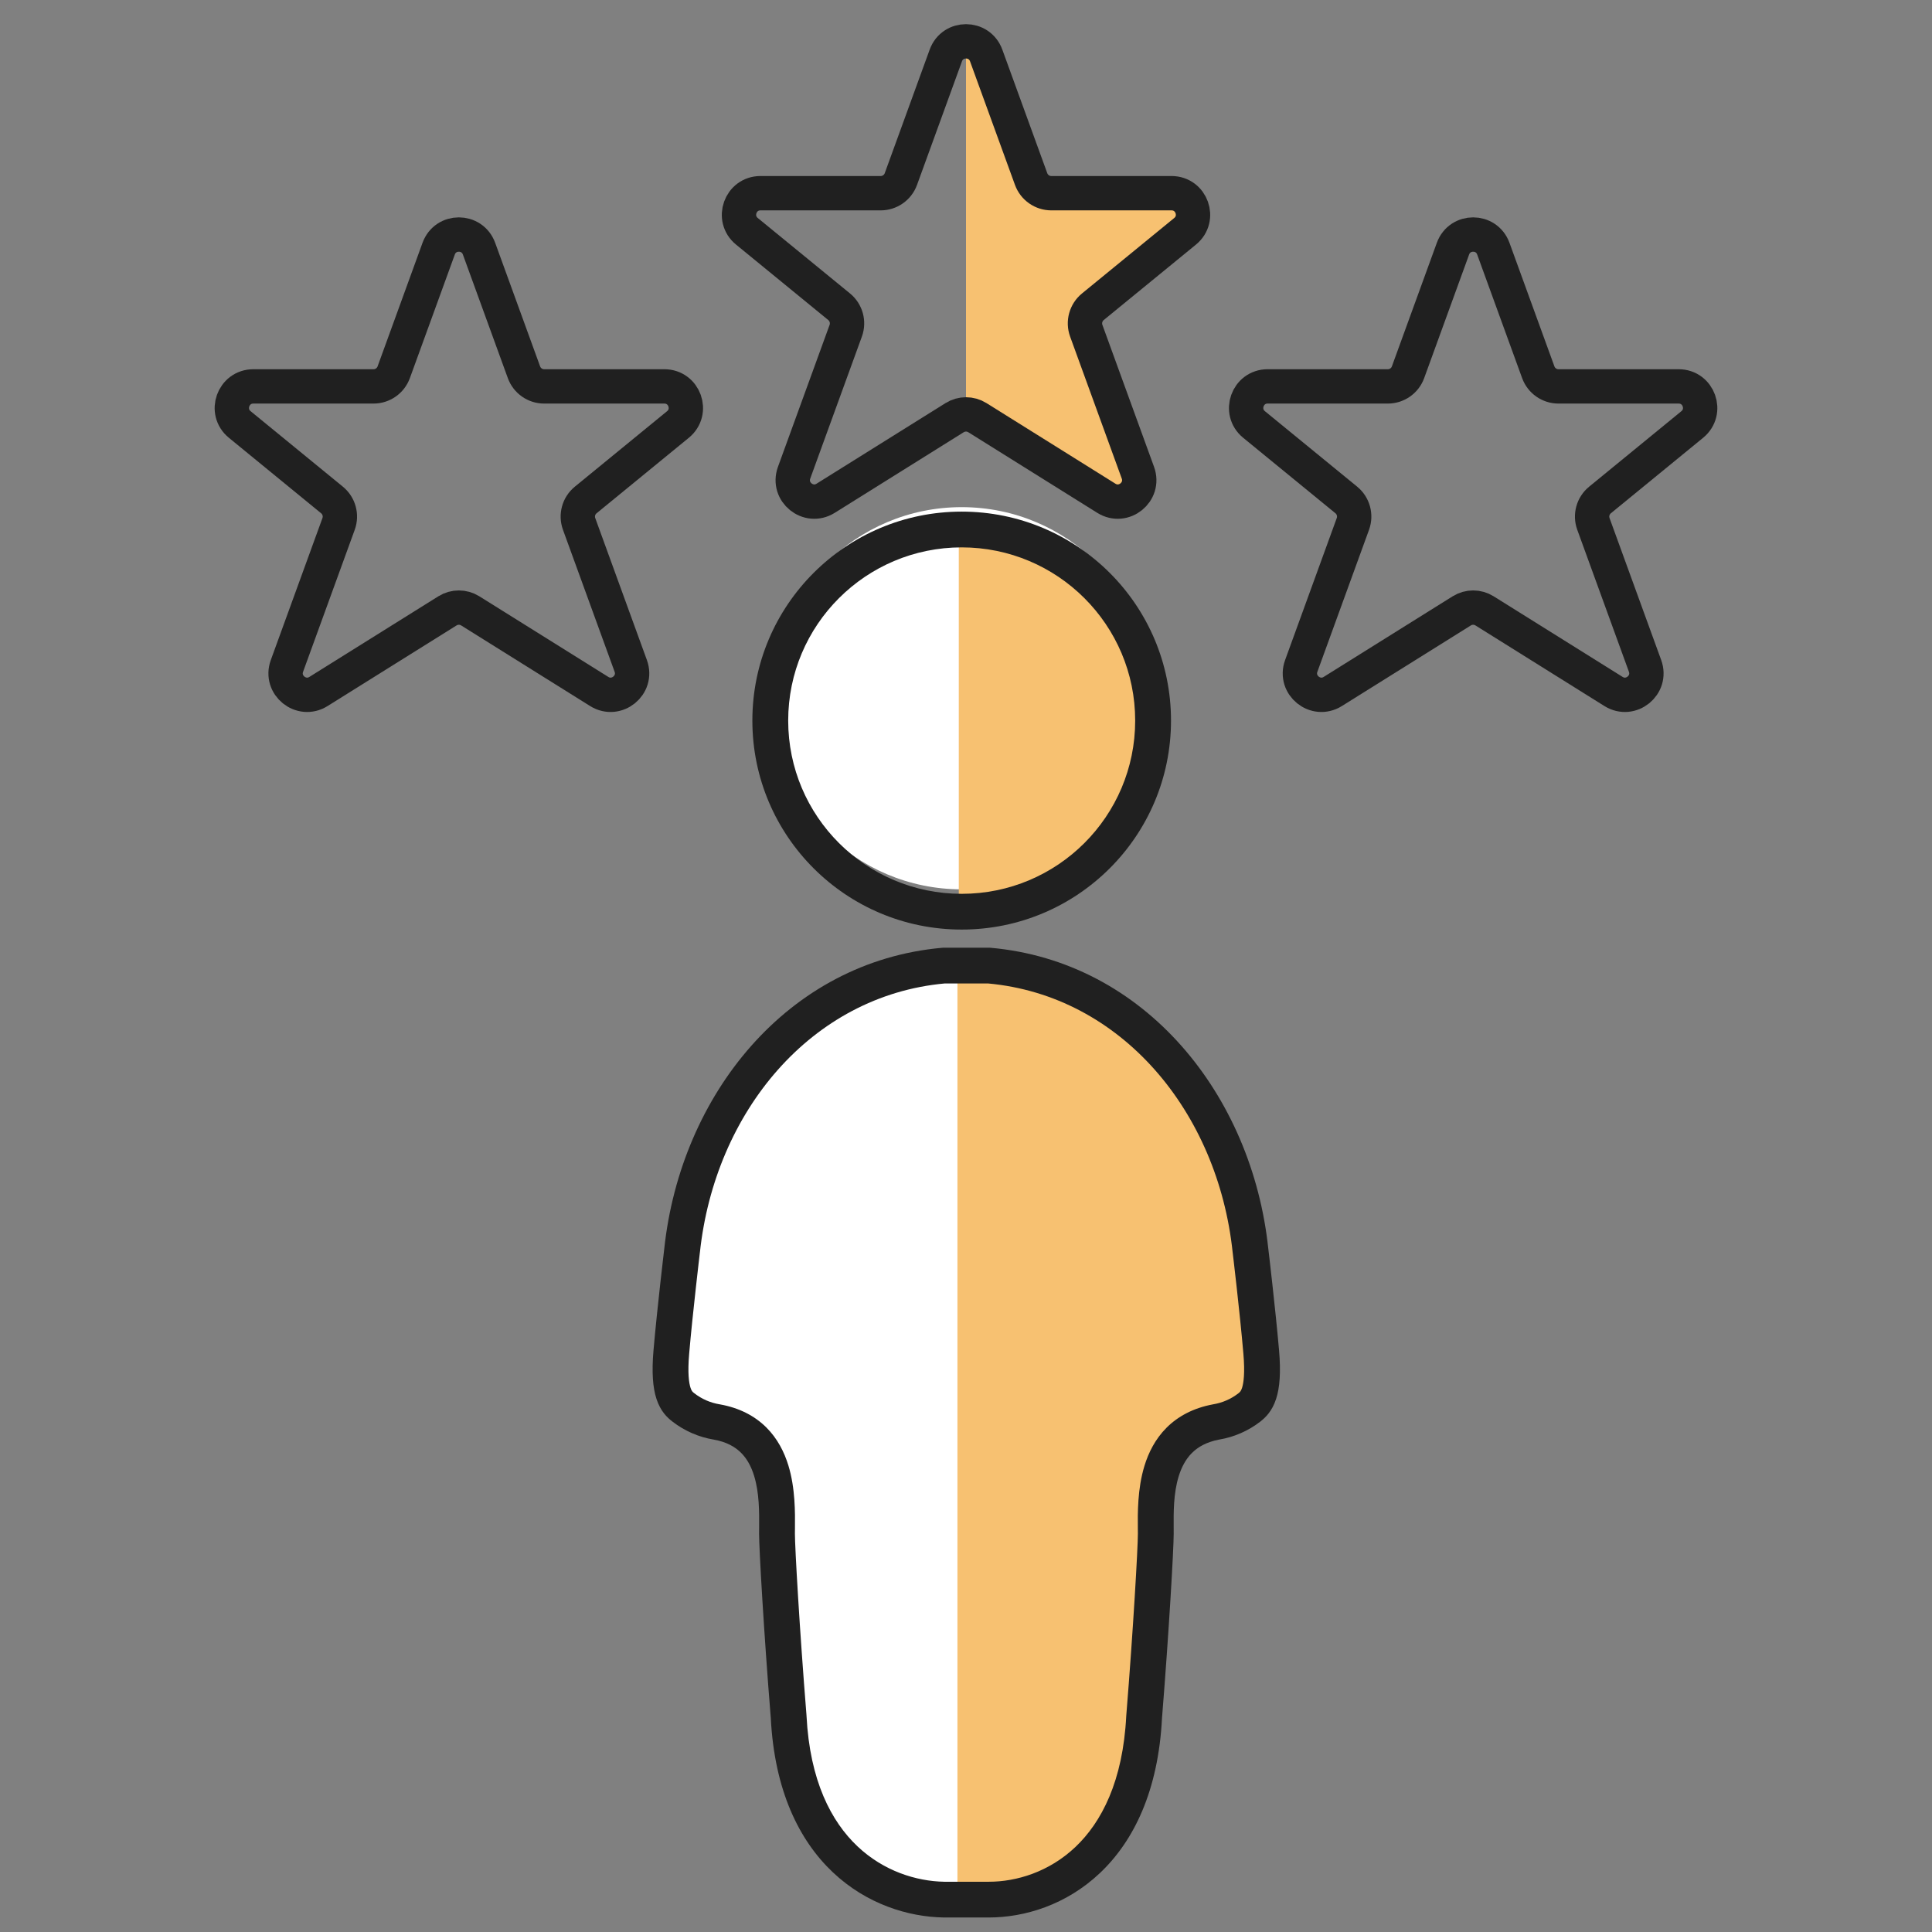
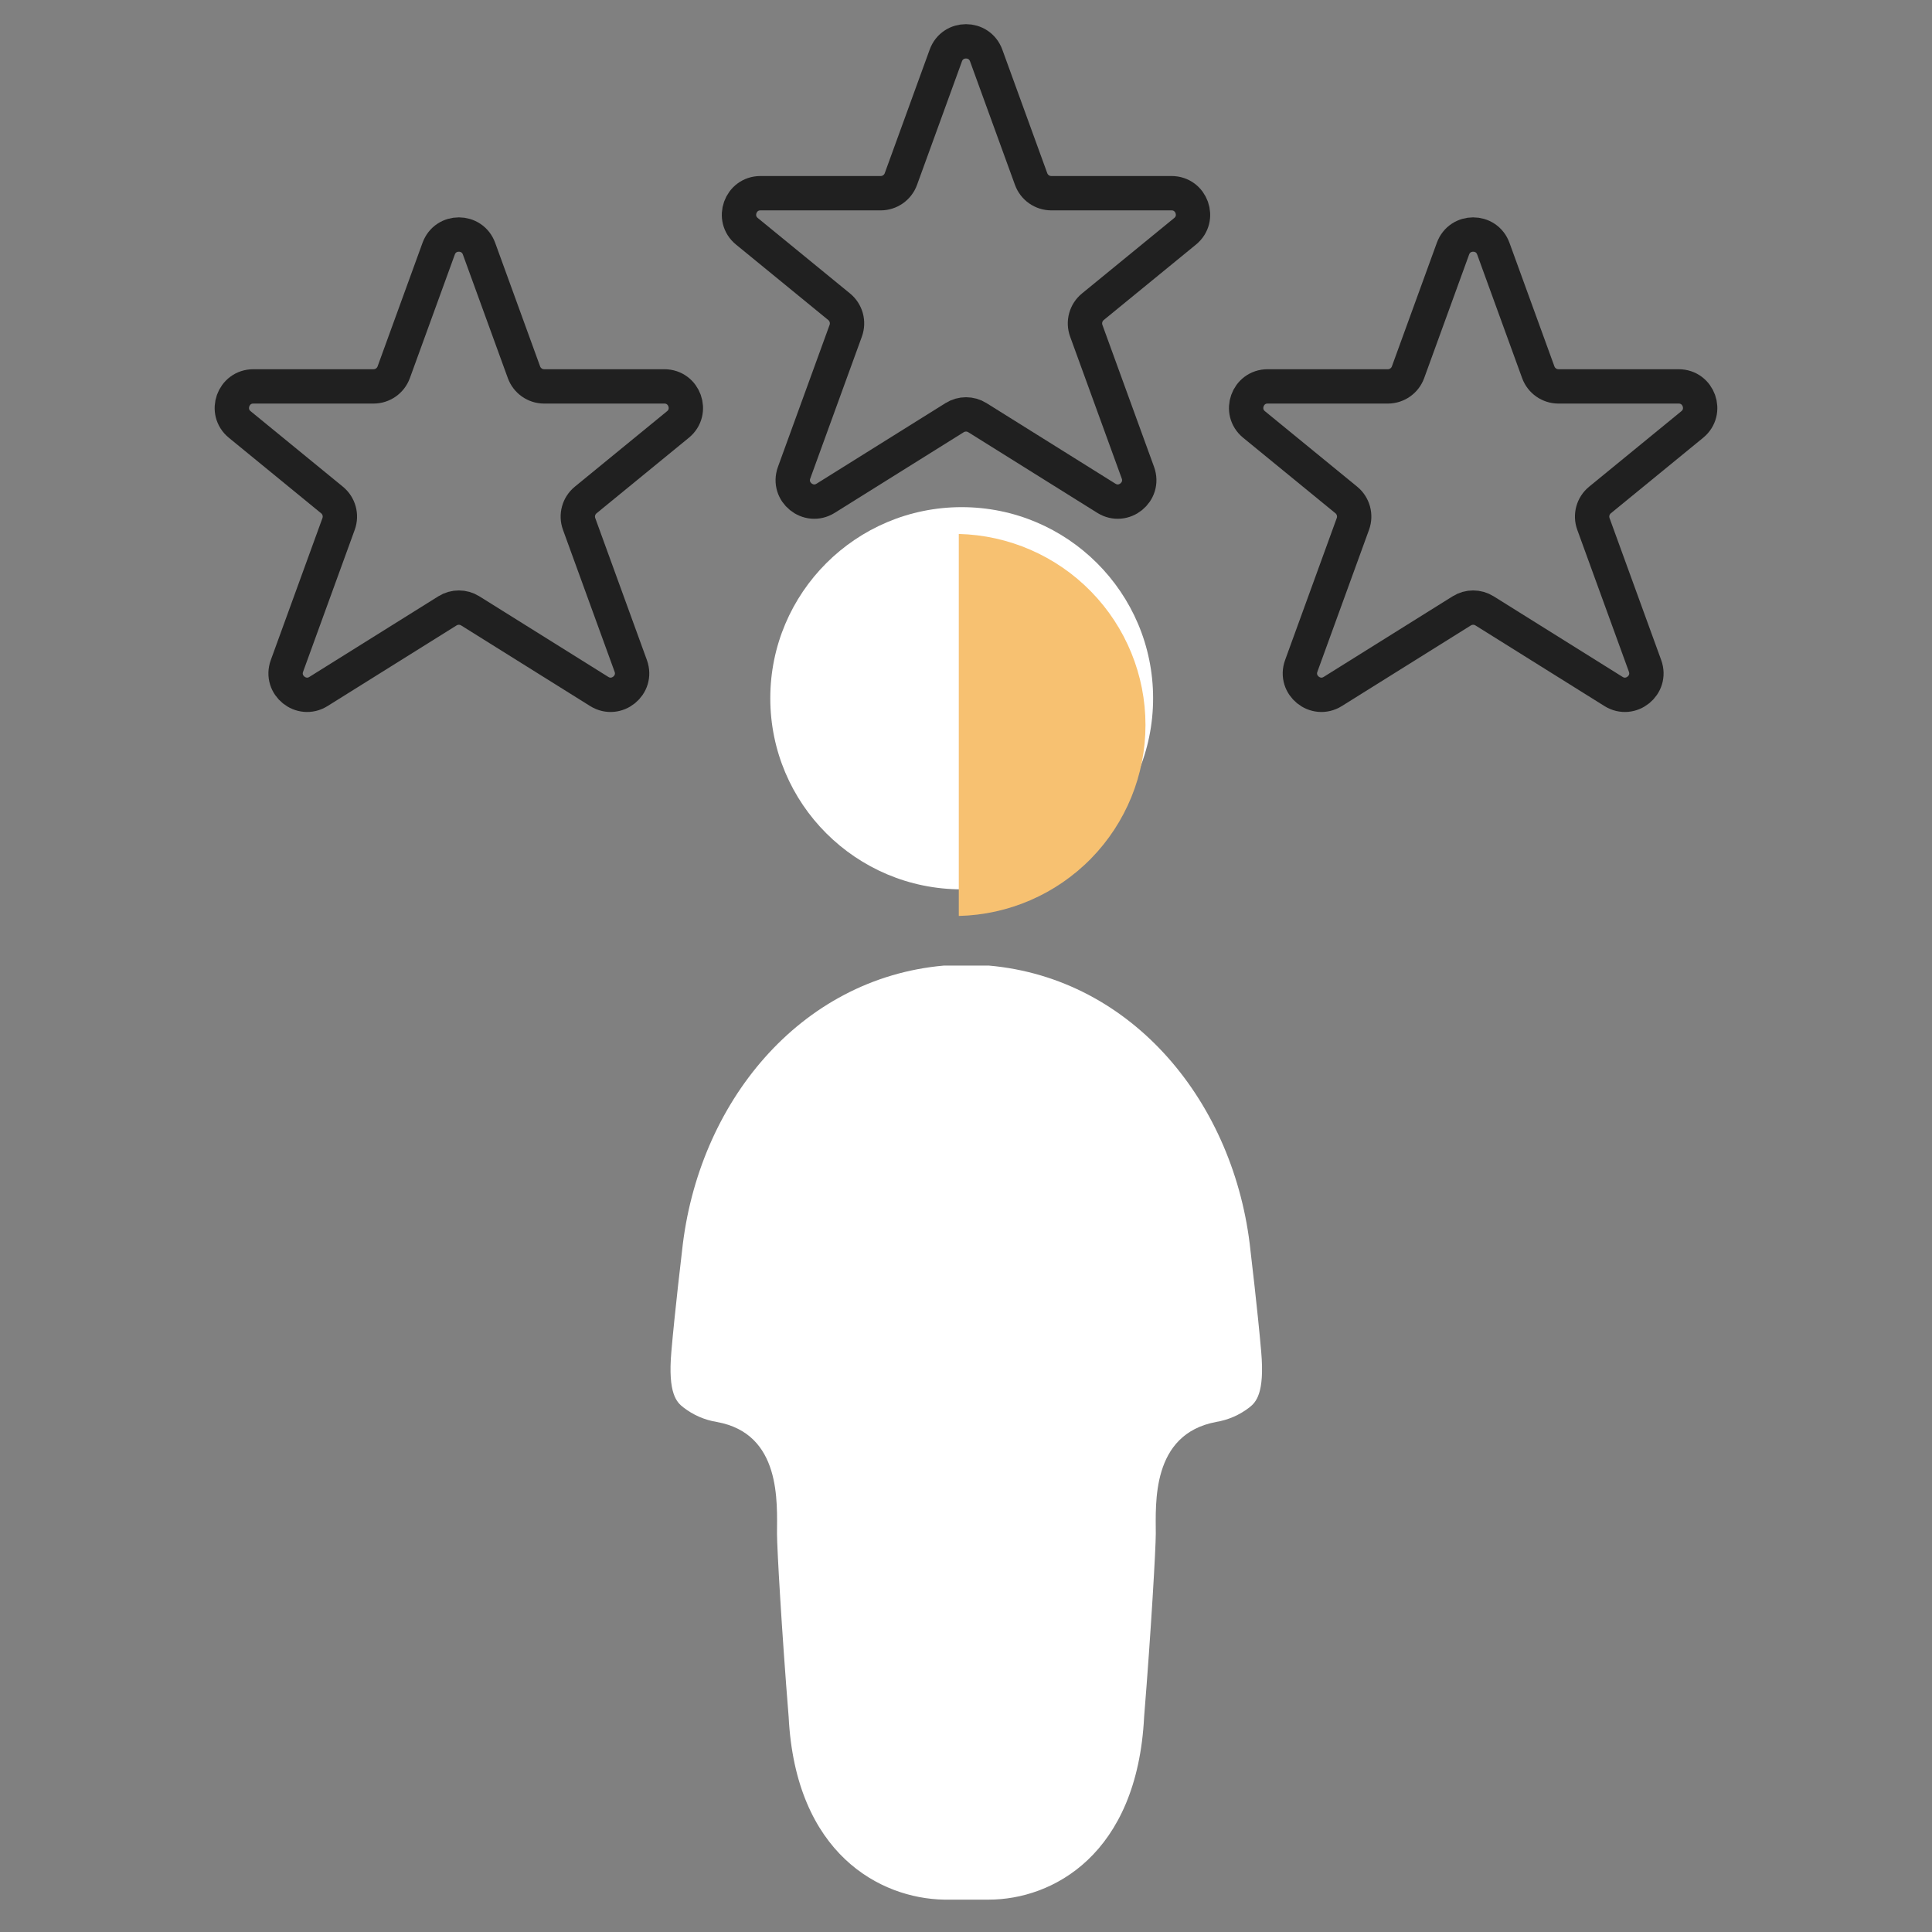
<svg xmlns="http://www.w3.org/2000/svg" width="90" height="90" viewBox="0 0 90 90" fill="none">
  <rect x="0" y="0" width="90" height="90" fill="#808080" stroke="none" />
  <path d="M58.753 62.982C58.586 61.045 58.252 58.255 58.252 58.255C57.532 51.404 52.788 45.573 46.061 44.98H43.975C37.239 45.573 32.504 51.404 31.774 58.255C31.774 58.255 31.44 61.045 31.273 62.982C31.107 64.919 31.524 65.325 31.837 65.564C32.29 65.916 32.824 66.148 33.391 66.241C36.415 66.782 36.196 70.01 36.196 71.447C36.196 72.114 36.415 75.976 36.738 79.975C37.061 86.368 41.014 88.439 43.975 88.492H46.061C49.023 88.492 52.975 86.409 53.298 79.975C53.622 75.976 53.841 72.114 53.841 71.447C53.841 70.041 53.622 66.814 56.646 66.241C57.212 66.148 57.747 65.916 58.2 65.564C58.502 65.325 58.919 64.919 58.753 62.982Z" fill="white" />
  <path d="M44.799 41.429C49.724 41.429 53.716 37.444 53.716 32.527C53.716 27.611 49.724 23.625 44.799 23.625C39.875 23.625 35.883 27.611 35.883 32.527C35.883 37.444 39.875 41.429 44.799 41.429Z" fill="white" />
-   <path d="M58.346 62.982C58.179 61.045 57.845 58.255 57.845 58.255C57.136 51.404 52.381 45.573 45.644 44.98H44.601V88.46H45.644C48.606 88.46 52.558 86.378 52.881 79.943C53.205 75.945 53.424 72.082 53.424 71.416C53.424 70.01 53.205 66.782 56.229 66.21C56.795 66.117 57.329 65.885 57.783 65.533C58.096 65.325 58.575 64.919 58.346 62.982Z" fill="#F7C171" />
  <path d="M53.361 33.776C53.362 31.453 52.452 29.221 50.827 27.558C49.202 25.894 46.99 24.931 44.664 24.874V42.668C46.989 42.614 49.201 41.653 50.827 39.992C52.452 38.33 53.362 36.099 53.361 33.776Z" fill="#F7C171" />
-   <path fill-rule="evenodd" clip-rule="evenodd" d="M43.902 44.15C43.926 44.148 43.951 44.147 43.975 44.147H46.061C46.086 44.147 46.11 44.148 46.135 44.15C53.352 44.787 58.329 51.02 59.081 58.162L59.095 58.281C59.105 58.362 59.118 58.479 59.136 58.625C59.169 58.918 59.217 59.329 59.269 59.801C59.373 60.742 59.499 61.932 59.584 62.911C59.671 63.928 59.617 64.641 59.446 65.166C59.257 65.748 58.947 66.035 58.718 66.217L58.712 66.222C58.151 66.656 57.492 66.945 56.792 67.061C56.193 67.176 55.798 67.411 55.523 67.687C55.239 67.971 55.041 68.34 54.907 68.775C54.663 69.572 54.669 70.445 54.674 71.163C54.674 71.261 54.675 71.356 54.675 71.447C54.675 72.152 54.453 76.042 54.131 80.029C53.959 83.411 52.824 85.753 51.243 87.25C49.671 88.739 47.729 89.324 46.061 89.324H43.961C42.301 89.295 40.364 88.701 38.793 87.215C37.214 85.721 36.078 83.393 35.906 80.029C35.583 76.042 35.361 72.152 35.361 71.447C35.361 71.353 35.362 71.257 35.363 71.157C35.368 70.427 35.374 69.549 35.13 68.752C34.996 68.317 34.799 67.951 34.517 67.672C34.243 67.4 33.849 67.17 33.249 67.062C32.548 66.946 31.888 66.658 31.327 66.224C31.088 66.041 30.774 65.752 30.582 65.169C30.409 64.641 30.355 63.927 30.442 62.911C30.527 61.932 30.653 60.742 30.757 59.801C30.809 59.329 30.857 58.918 30.891 58.625C30.908 58.479 30.921 58.362 30.931 58.281L30.945 58.162C31.708 51.021 36.674 44.787 43.902 44.15ZM32.602 58.354L32.588 58.476C32.579 58.556 32.565 58.672 32.548 58.817C32.514 59.108 32.468 59.516 32.416 59.984C32.312 60.922 32.187 62.096 32.105 63.053C32.025 63.974 32.096 64.431 32.168 64.65C32.22 64.808 32.268 64.845 32.338 64.898L32.348 64.906C32.692 65.173 33.096 65.349 33.526 65.419L33.538 65.421C34.446 65.584 35.158 65.96 35.693 66.49C36.22 67.013 36.535 67.645 36.725 68.264C37.051 69.327 37.039 70.482 37.032 71.19C37.031 71.284 37.03 71.37 37.03 71.447C37.03 72.074 37.246 75.902 37.57 79.907C37.57 79.916 37.571 79.924 37.571 79.933C37.724 82.955 38.725 84.855 39.941 86.006C41.166 87.166 42.683 87.634 43.983 87.659H46.061C47.355 87.659 48.87 87.202 50.095 86.042C51.31 84.891 52.312 82.978 52.465 79.933C52.466 79.924 52.466 79.916 52.467 79.907C52.791 75.902 53.007 72.074 53.007 71.447C53.007 71.372 53.006 71.288 53.005 71.196C52.998 70.499 52.986 69.351 53.312 68.288C53.501 67.669 53.816 67.036 54.341 66.51C54.874 65.977 55.583 65.595 56.491 65.423L56.511 65.419C56.939 65.349 57.342 65.174 57.685 64.909L57.689 64.906C57.758 64.851 57.807 64.813 57.859 64.653C57.93 64.432 58.001 63.973 57.921 63.053C57.839 62.096 57.715 60.922 57.611 59.984C57.559 59.516 57.512 59.108 57.478 58.817C57.461 58.672 57.447 58.556 57.438 58.476L57.424 58.354L57.422 58.342C56.735 51.797 52.239 46.38 46.024 45.813H44.013C37.788 46.38 33.301 51.797 32.604 58.343L32.602 58.354Z" fill="#202020" />
-   <path fill-rule="evenodd" clip-rule="evenodd" d="M44.799 25.499C40.336 25.499 36.717 29.112 36.717 33.568C36.717 38.025 40.336 41.638 44.799 41.638C49.263 41.638 52.881 38.025 52.881 33.568C52.881 29.112 49.263 25.499 44.799 25.499ZM35.048 33.568C35.048 28.192 39.414 23.833 44.799 23.833C50.184 23.833 54.55 28.192 54.55 33.568C54.55 38.945 50.184 43.303 44.799 43.303C39.414 43.303 35.048 38.945 35.048 33.568Z" fill="#202020" />
  <path d="M31.582 19.774C32.309 19.179 31.888 18 30.948 18H25.349C24.929 18 24.553 17.737 24.409 17.342L22.315 11.584C21.995 10.706 20.754 10.706 20.435 11.584L18.341 17.342C18.197 17.737 17.821 18 17.401 18H11.802C10.862 18 10.441 19.179 11.168 19.774L15.466 23.291C15.795 23.56 15.918 24.007 15.773 24.406L13.367 31.021C13.042 31.915 14.031 32.715 14.837 32.211L20.845 28.456C21.169 28.254 21.581 28.254 21.905 28.456L27.913 32.211C28.719 32.715 29.708 31.915 29.383 31.021L26.977 24.406C26.832 24.007 26.955 23.56 27.284 23.291L31.582 19.774Z" stroke="#202020" stroke-width="1.6" stroke-miterlimit="10" stroke-linecap="round" stroke-linejoin="round" />
-   <path d="M45 18.571C45 18.916 45.178 19.236 45.47 19.419L51.538 23.211C52.344 23.715 53.333 22.915 53.008 22.021L50.359 14.74L55.207 10.774C55.934 10.179 55.513 9 54.574 9H48.274L45 2V18.571Z" fill="#F7C171" />
  <path d="M55.207 10.774C55.934 10.179 55.513 9 54.574 9H48.974C48.554 9 48.178 8.737 48.034 8.342L45.94 2.584C45.62 1.706 44.379 1.706 44.06 2.584L41.966 8.342C41.822 8.737 41.446 9 41.026 9H35.426C34.487 9 34.066 10.179 34.793 10.774L39.092 14.291C39.42 14.56 39.543 15.007 39.398 15.406L36.992 22.021C36.667 22.915 37.656 23.715 38.462 23.211L44.47 19.456C44.794 19.254 45.206 19.254 45.53 19.456L51.538 23.211C52.344 23.715 53.333 22.915 53.008 22.021L50.602 15.406C50.457 15.007 50.58 14.56 50.908 14.291L55.207 10.774Z" stroke="#202020" stroke-width="1.6" stroke-miterlimit="10" stroke-linecap="round" stroke-linejoin="round" />
  <path d="M78.832 19.774C79.559 19.179 79.138 18 78.198 18H72.599C72.179 18 71.803 17.737 71.659 17.342L69.565 11.584C69.246 10.706 68.004 10.706 67.685 11.584L65.591 17.342C65.447 17.737 65.071 18 64.651 18H59.051C58.112 18 57.691 19.179 58.418 19.774L62.717 23.291C63.045 23.56 63.168 24.007 63.023 24.406L60.617 31.021C60.292 31.915 61.281 32.715 62.087 32.211L68.095 28.456C68.419 28.254 68.831 28.254 69.155 28.456L75.163 32.211C75.969 32.715 76.958 31.915 76.633 31.021L74.227 24.406C74.082 24.007 74.205 23.56 74.534 23.291L78.832 19.774Z" stroke="#202020" stroke-width="1.6" stroke-miterlimit="10" stroke-linecap="round" stroke-linejoin="round" />
</svg>